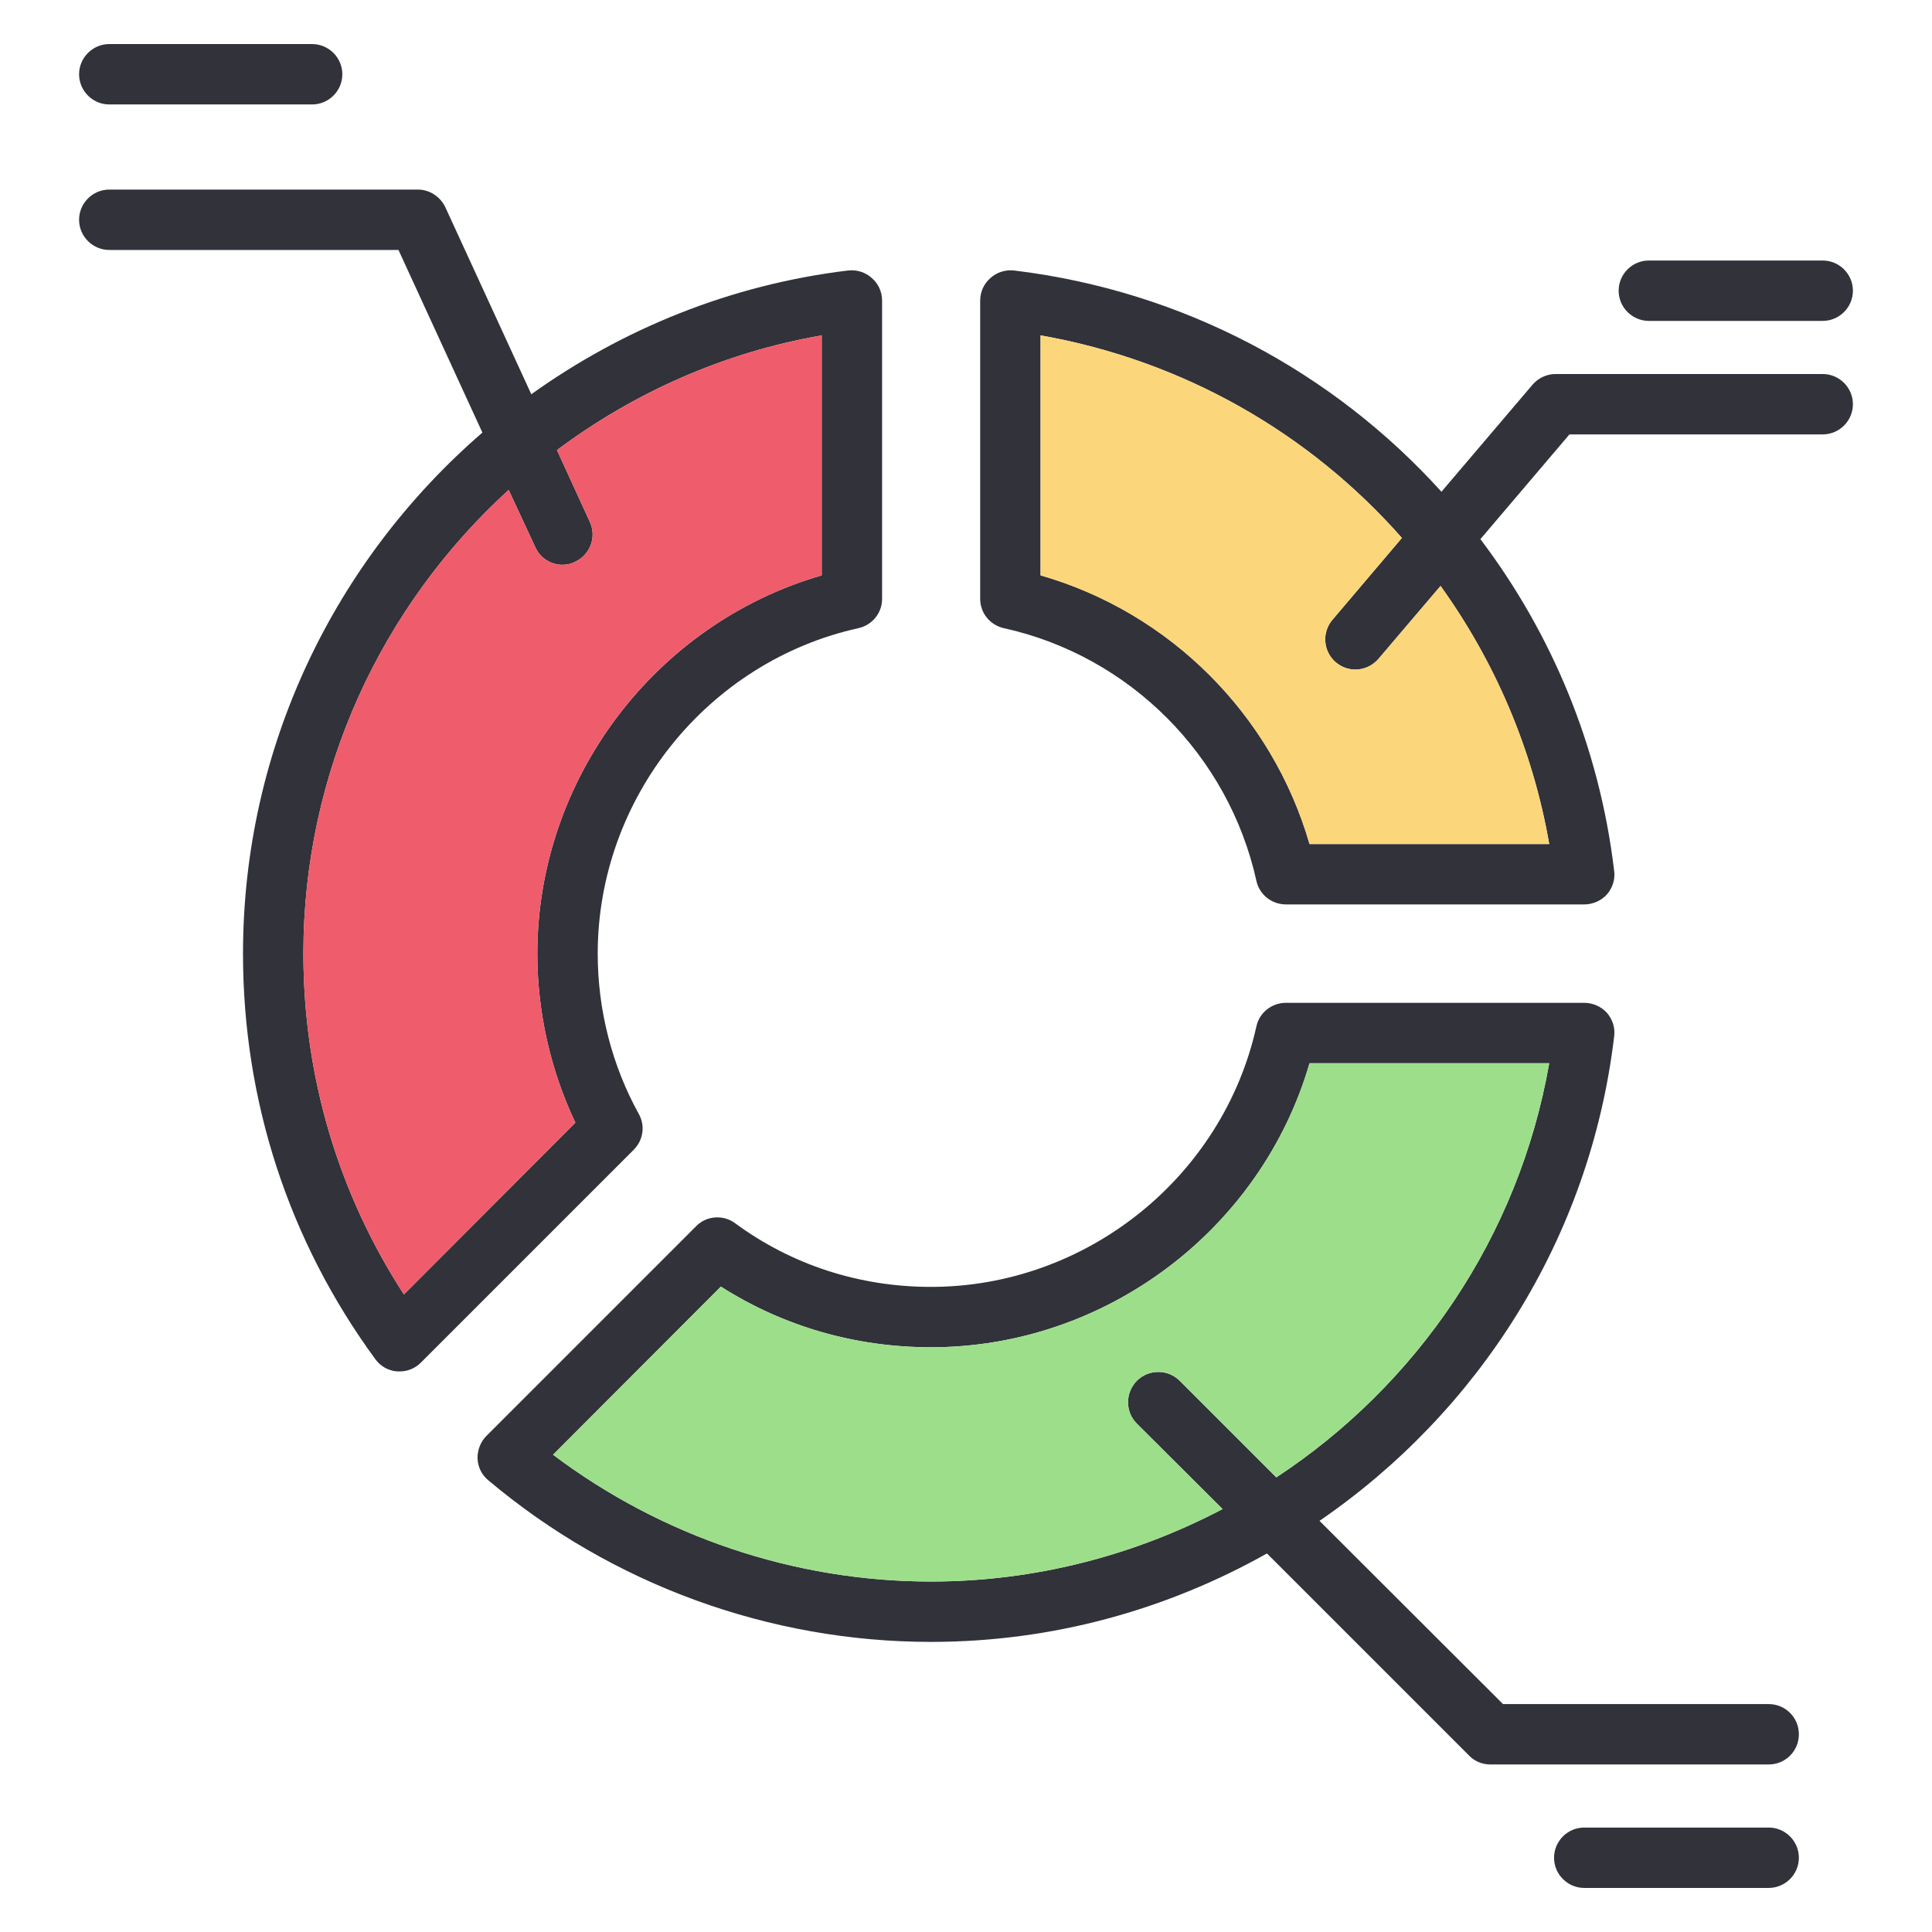
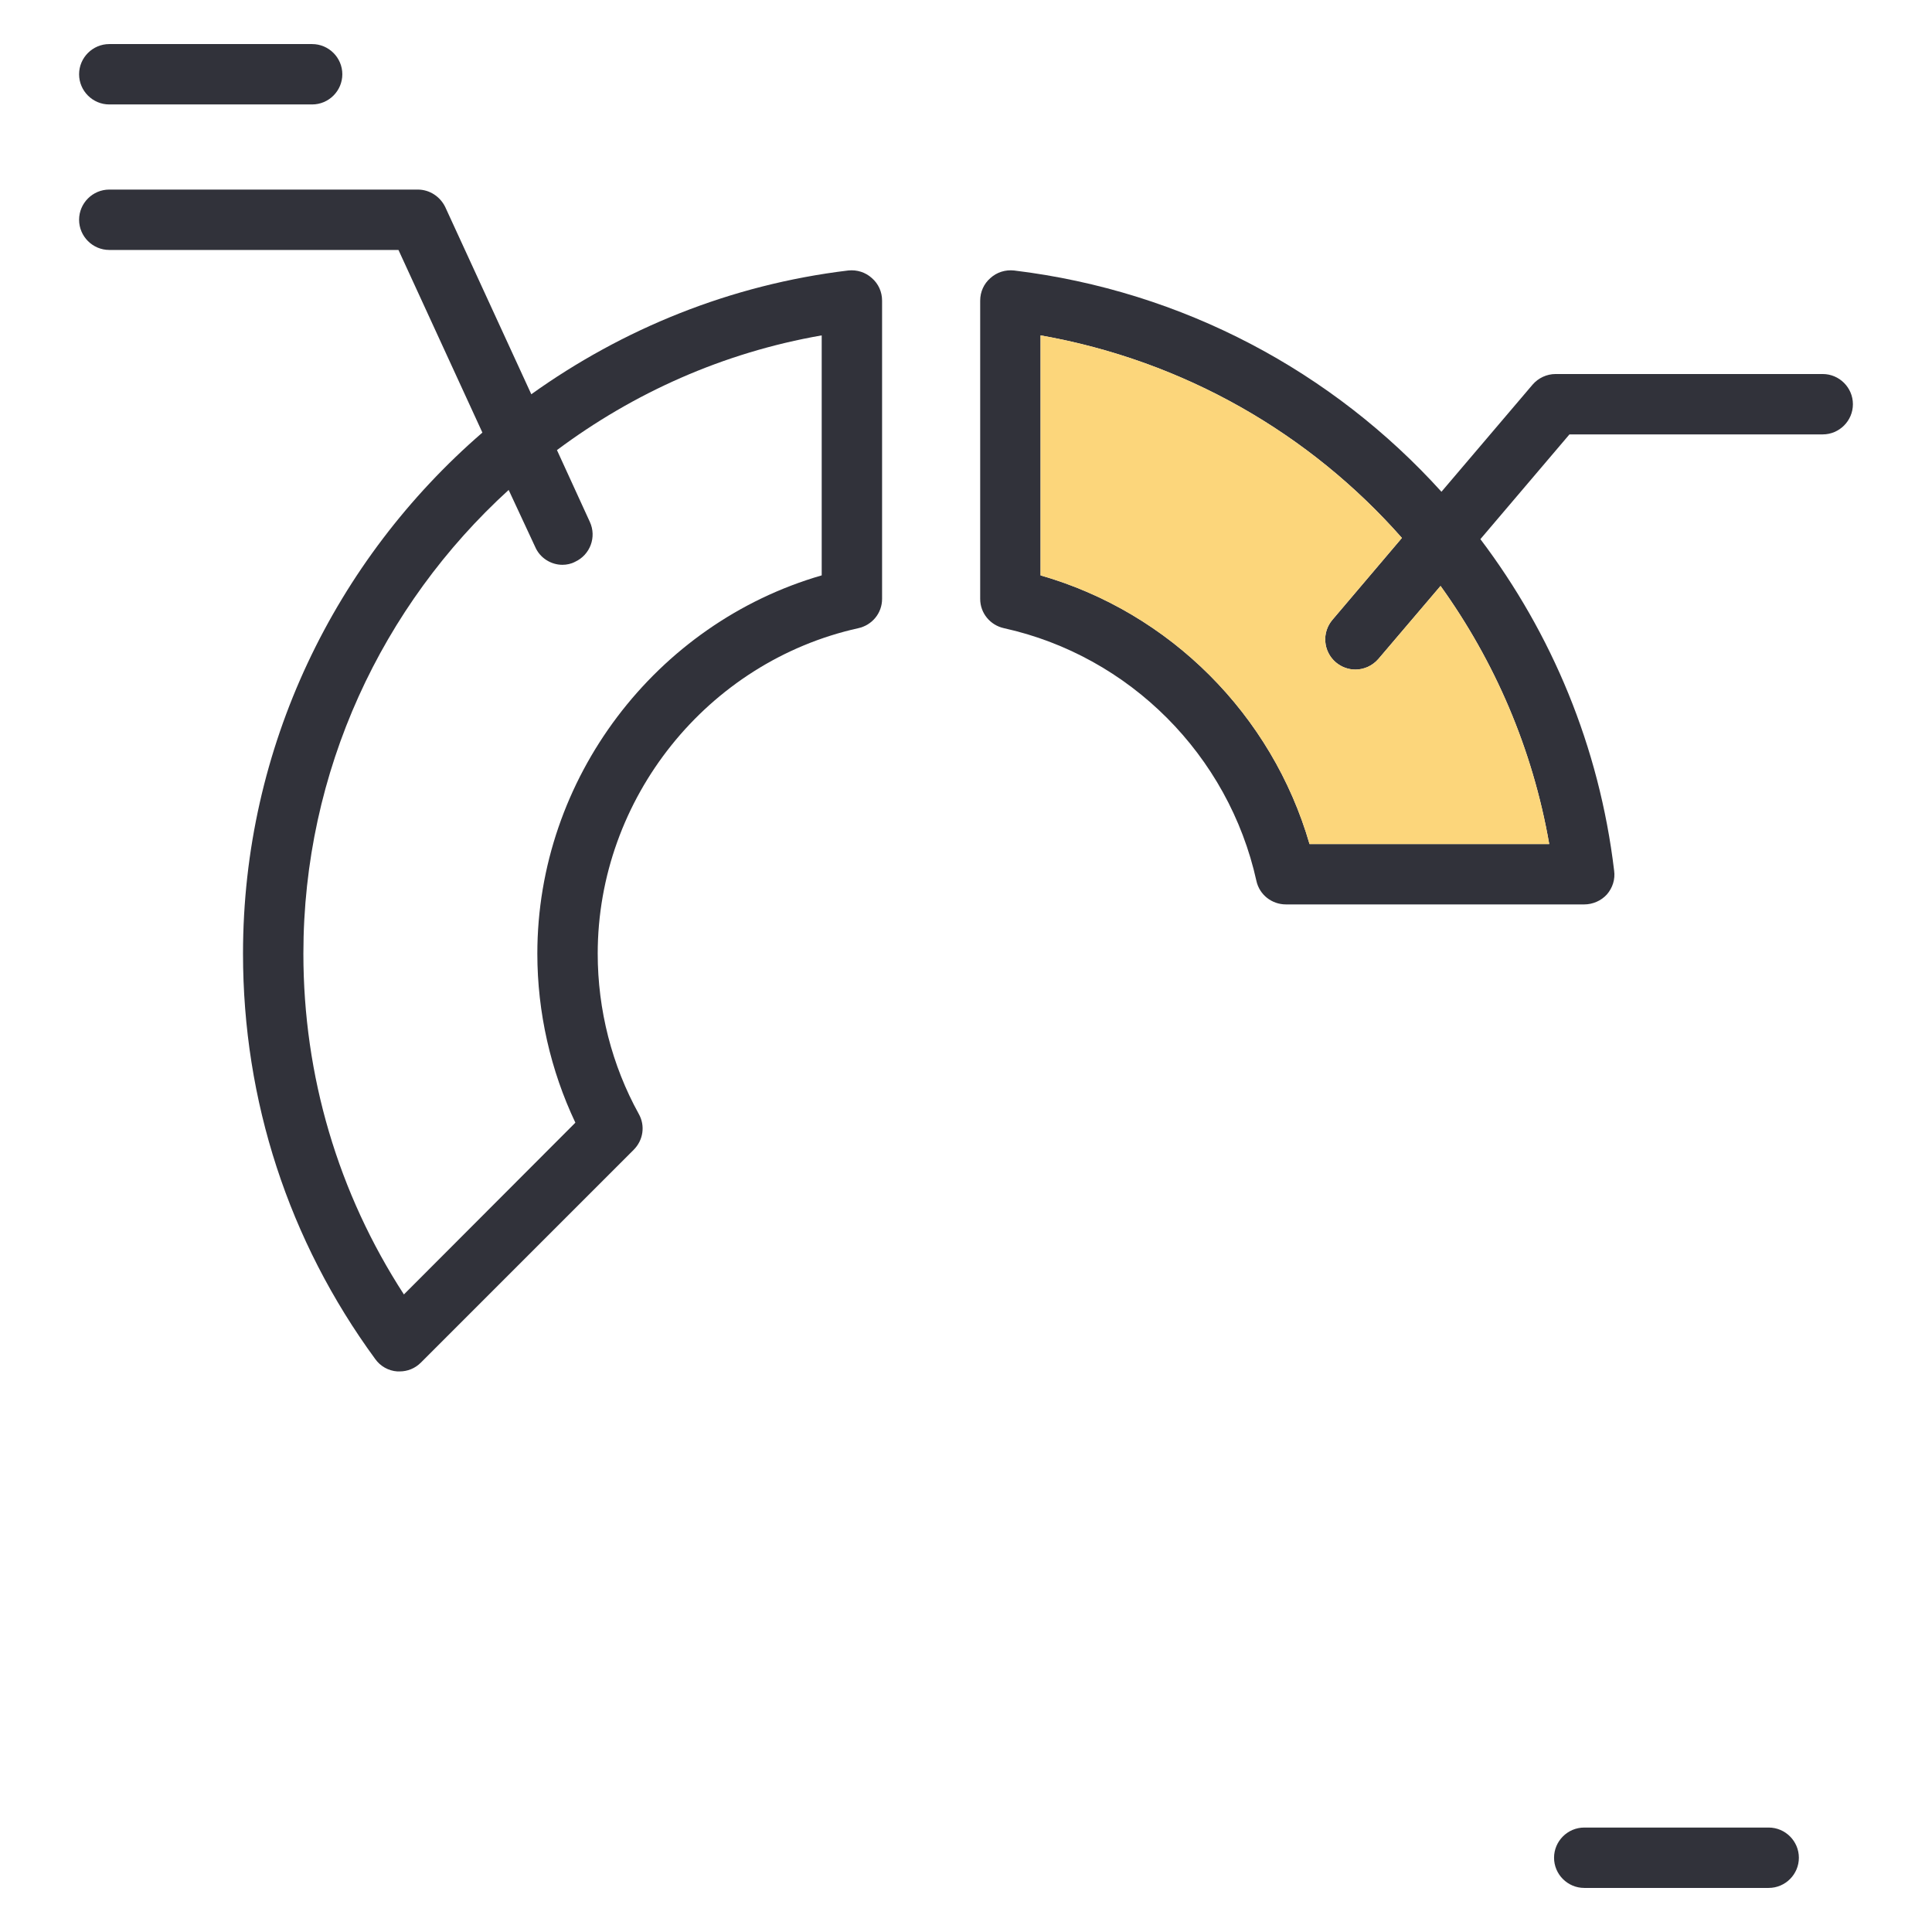
<svg xmlns="http://www.w3.org/2000/svg" width="64" height="64" viewBox="0 0 64 64" fill="none">
-   <path d="M58.59 56.45H49.79L43.71 50.38C48.96 46.78 52.67 41.05 53.47 34.34C53.51 34.05 53.42 33.77 53.23 33.55C53.04 33.34 52.76 33.22 52.48 33.22H42.6C42.13 33.22 41.72 33.54 41.62 34C40.51 39 35.98 42.63 30.84 42.63C28.48 42.63 26.24 41.91 24.35 40.52C23.96 40.23 23.4 40.27 23.06 40.62L16.11 47.57C15.92 47.76 15.81 48.04 15.82 48.32C15.83 48.6 15.96 48.86 16.18 49.04C20.28 52.49 25.49 54.39 30.84 54.39C34.87 54.39 38.66 53.32 41.97 51.46L48.67 58.16C48.85 58.35 49.11 58.45 49.37 58.45H58.59C59.14 58.45 59.59 58.01 59.59 57.45C59.59 56.89 59.14 56.45 58.59 56.45ZM39.08 45.74C38.69 45.35 38.05 45.35 37.66 45.74C37.27 46.14 37.27 46.77 37.66 47.16L40.5 49.99C37.6 51.51 34.32 52.39 30.84 52.39C26.32 52.39 21.92 50.9 18.32 48.19L23.88 42.62C25.95 43.94 28.34 44.63 30.84 44.63C36.64 44.63 41.78 40.72 43.38 35.22H51.32C50.31 40.99 46.93 45.88 42.28 48.94L39.08 45.74Z" fill="#31323A" />
-   <path d="M51.32 35.22C50.31 40.99 46.93 45.88 42.28 48.94L39.08 45.74C38.69 45.35 38.05 45.35 37.66 45.74C37.27 46.14 37.27 46.77 37.66 47.16L40.5 49.99C37.6 51.51 34.32 52.39 30.84 52.39C26.32 52.39 21.92 50.9 18.32 48.19L23.88 42.62C25.95 43.94 28.34 44.63 30.84 44.63C36.64 44.63 41.78 40.72 43.38 35.22H51.32Z" fill="#9DDE8B" />
  <path d="M28.88 9.21C28.67 9.02 28.39 8.93 28.1 8.96C24.19 9.43 20.62 10.9 17.6 13.06L14.75 6.86C14.58 6.51 14.23 6.28 13.84 6.28H3.62C3.07 6.28 2.62 6.73 2.62 7.28C2.62 7.83 3.07 8.28 3.62 8.28H13.2L15.98 14.33C11.11 18.54 8.05 24.74 8.05 31.59C8.05 36.46 9.56 41.1 12.43 45.02C12.6 45.26 12.87 45.41 13.16 45.43H13.24C13.5 45.43 13.75 45.33 13.94 45.14L20.99 38.09C21.31 37.77 21.38 37.29 21.16 36.9C20.27 35.29 19.8 33.45 19.8 31.59C19.8 26.45 23.43 21.92 28.43 20.81C28.89 20.71 29.22 20.31 29.22 19.84V9.96C29.22 9.67 29.1 9.4 28.88 9.21ZM27.22 19.06C21.72 20.65 17.8 25.79 17.8 31.59C17.8 33.54 18.24 35.46 19.06 37.19L13.38 42.88C11.2 39.52 10.05 35.64 10.05 31.59C10.05 25.54 12.66 20.05 16.85 16.23L17.73 18.12C17.89 18.49 18.26 18.71 18.63 18.71C18.77 18.71 18.92 18.68 19.05 18.61C19.55 18.38 19.77 17.79 19.54 17.29L18.45 14.91C20.98 13.02 23.95 11.68 27.22 11.11V19.06Z" fill="#31323A" />
-   <path d="M27.22 11.11V19.06C21.72 20.65 17.8 25.79 17.8 31.59C17.8 33.54 18.24 35.46 19.06 37.19L13.38 42.88C11.2 39.52 10.05 35.64 10.05 31.59C10.05 25.54 12.66 20.05 16.85 16.23L17.73 18.12C17.89 18.49 18.26 18.71 18.63 18.71C18.77 18.71 18.92 18.68 19.05 18.61C19.55 18.38 19.77 17.79 19.54 17.29L18.45 14.91C20.98 13.02 23.95 11.68 27.22 11.11Z" fill="#EF5C6B" />
  <path d="M60.38 12.39H51.53C51.24 12.39 50.96 12.52 50.77 12.74L47.75 16.29C44.17 12.33 39.21 9.64 33.59 8.96C33.3 8.93 33.02 9.02 32.81 9.21C32.59 9.4 32.47 9.67 32.47 9.96V19.84C32.47 20.31 32.8 20.71 33.26 20.81C37.42 21.73 40.7 25.02 41.62 29.18C41.72 29.64 42.13 29.96 42.6 29.96H52.48C52.76 29.96 53.04 29.84 53.23 29.63C53.42 29.41 53.51 29.13 53.47 28.84C52.98 24.73 51.4 20.98 49.04 17.86L51.99 14.39H60.38C60.93 14.39 61.38 13.94 61.38 13.39C61.38 12.84 60.93 12.39 60.38 12.39ZM51.32 27.96H43.38C42.14 23.68 38.76 20.29 34.47 19.06V11.11C39.23 11.95 43.4 14.37 46.44 17.82L44.14 20.53C43.78 20.95 43.83 21.58 44.25 21.94C44.44 22.1 44.67 22.18 44.9 22.18C45.18 22.18 45.46 22.06 45.66 21.83L47.72 19.41C49.51 21.9 50.77 24.8 51.32 27.96Z" fill="#31323A" />
  <path d="M51.32 27.96H43.38C42.14 23.68 38.76 20.29 34.47 19.06V11.11C39.23 11.95 43.4 14.37 46.44 17.82L44.14 20.53C43.78 20.95 43.83 21.58 44.25 21.94C44.44 22.1 44.67 22.18 44.9 22.18C45.18 22.18 45.46 22.06 45.66 21.83L47.72 19.41C49.51 21.9 50.77 24.8 51.32 27.96Z" fill="#FCD67B" />
  <path d="M58.59 62.54C59.14 62.54 59.59 62.09 59.59 61.54C59.59 60.99 59.14 60.54 58.59 60.54H52.48C51.93 60.54 51.48 60.99 51.48 61.54C51.48 62.09 51.93 62.54 52.48 62.54H58.59Z" fill="#31323A" />
-   <path d="M54.62 10.63H60.38C60.93 10.63 61.38 10.18 61.38 9.63C61.38 9.08 60.93 8.63 60.38 8.63H54.62C54.07 8.63 53.62 9.08 53.62 9.63C53.62 10.18 54.07 10.63 54.62 10.63Z" fill="#31323A" />
  <path d="M3.62 3.46H10.34C10.89 3.46 11.34 3.01 11.34 2.46C11.34 1.91 10.89 1.46 10.34 1.46H3.62C3.07 1.46 2.62 1.91 2.62 2.46C2.62 3.01 3.07 3.46 3.62 3.46Z" fill="#31323A" />
</svg>